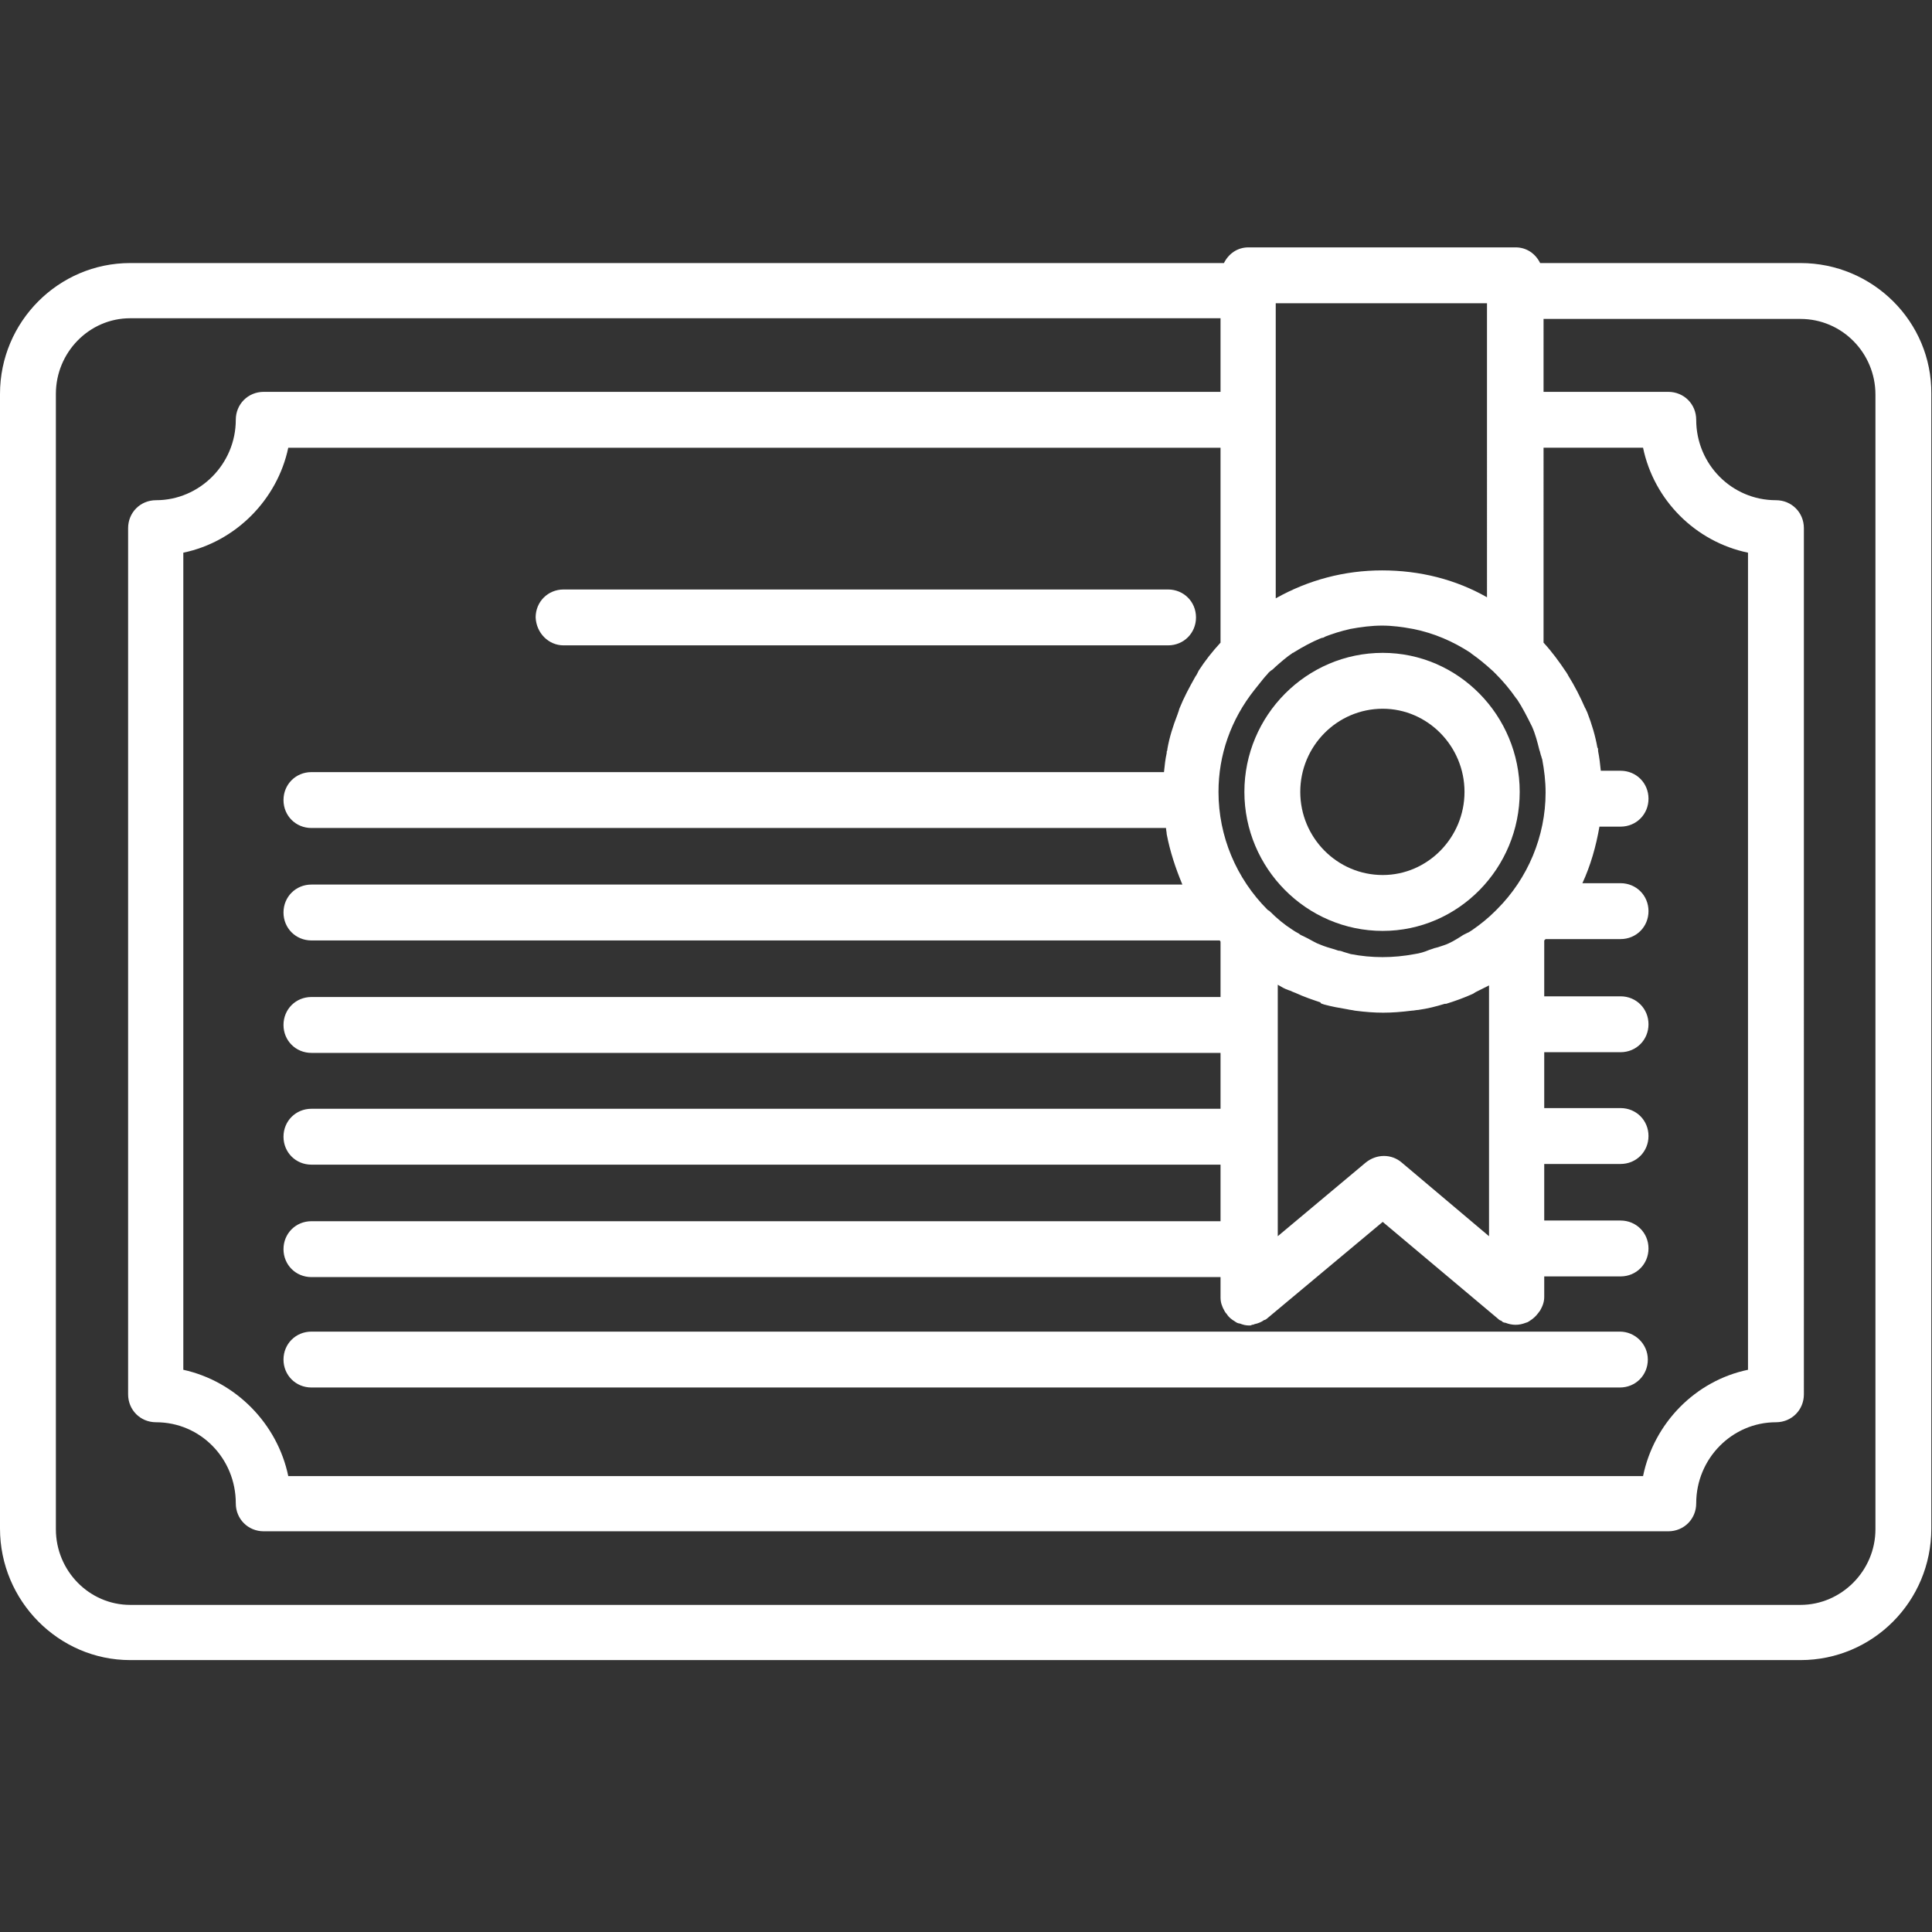
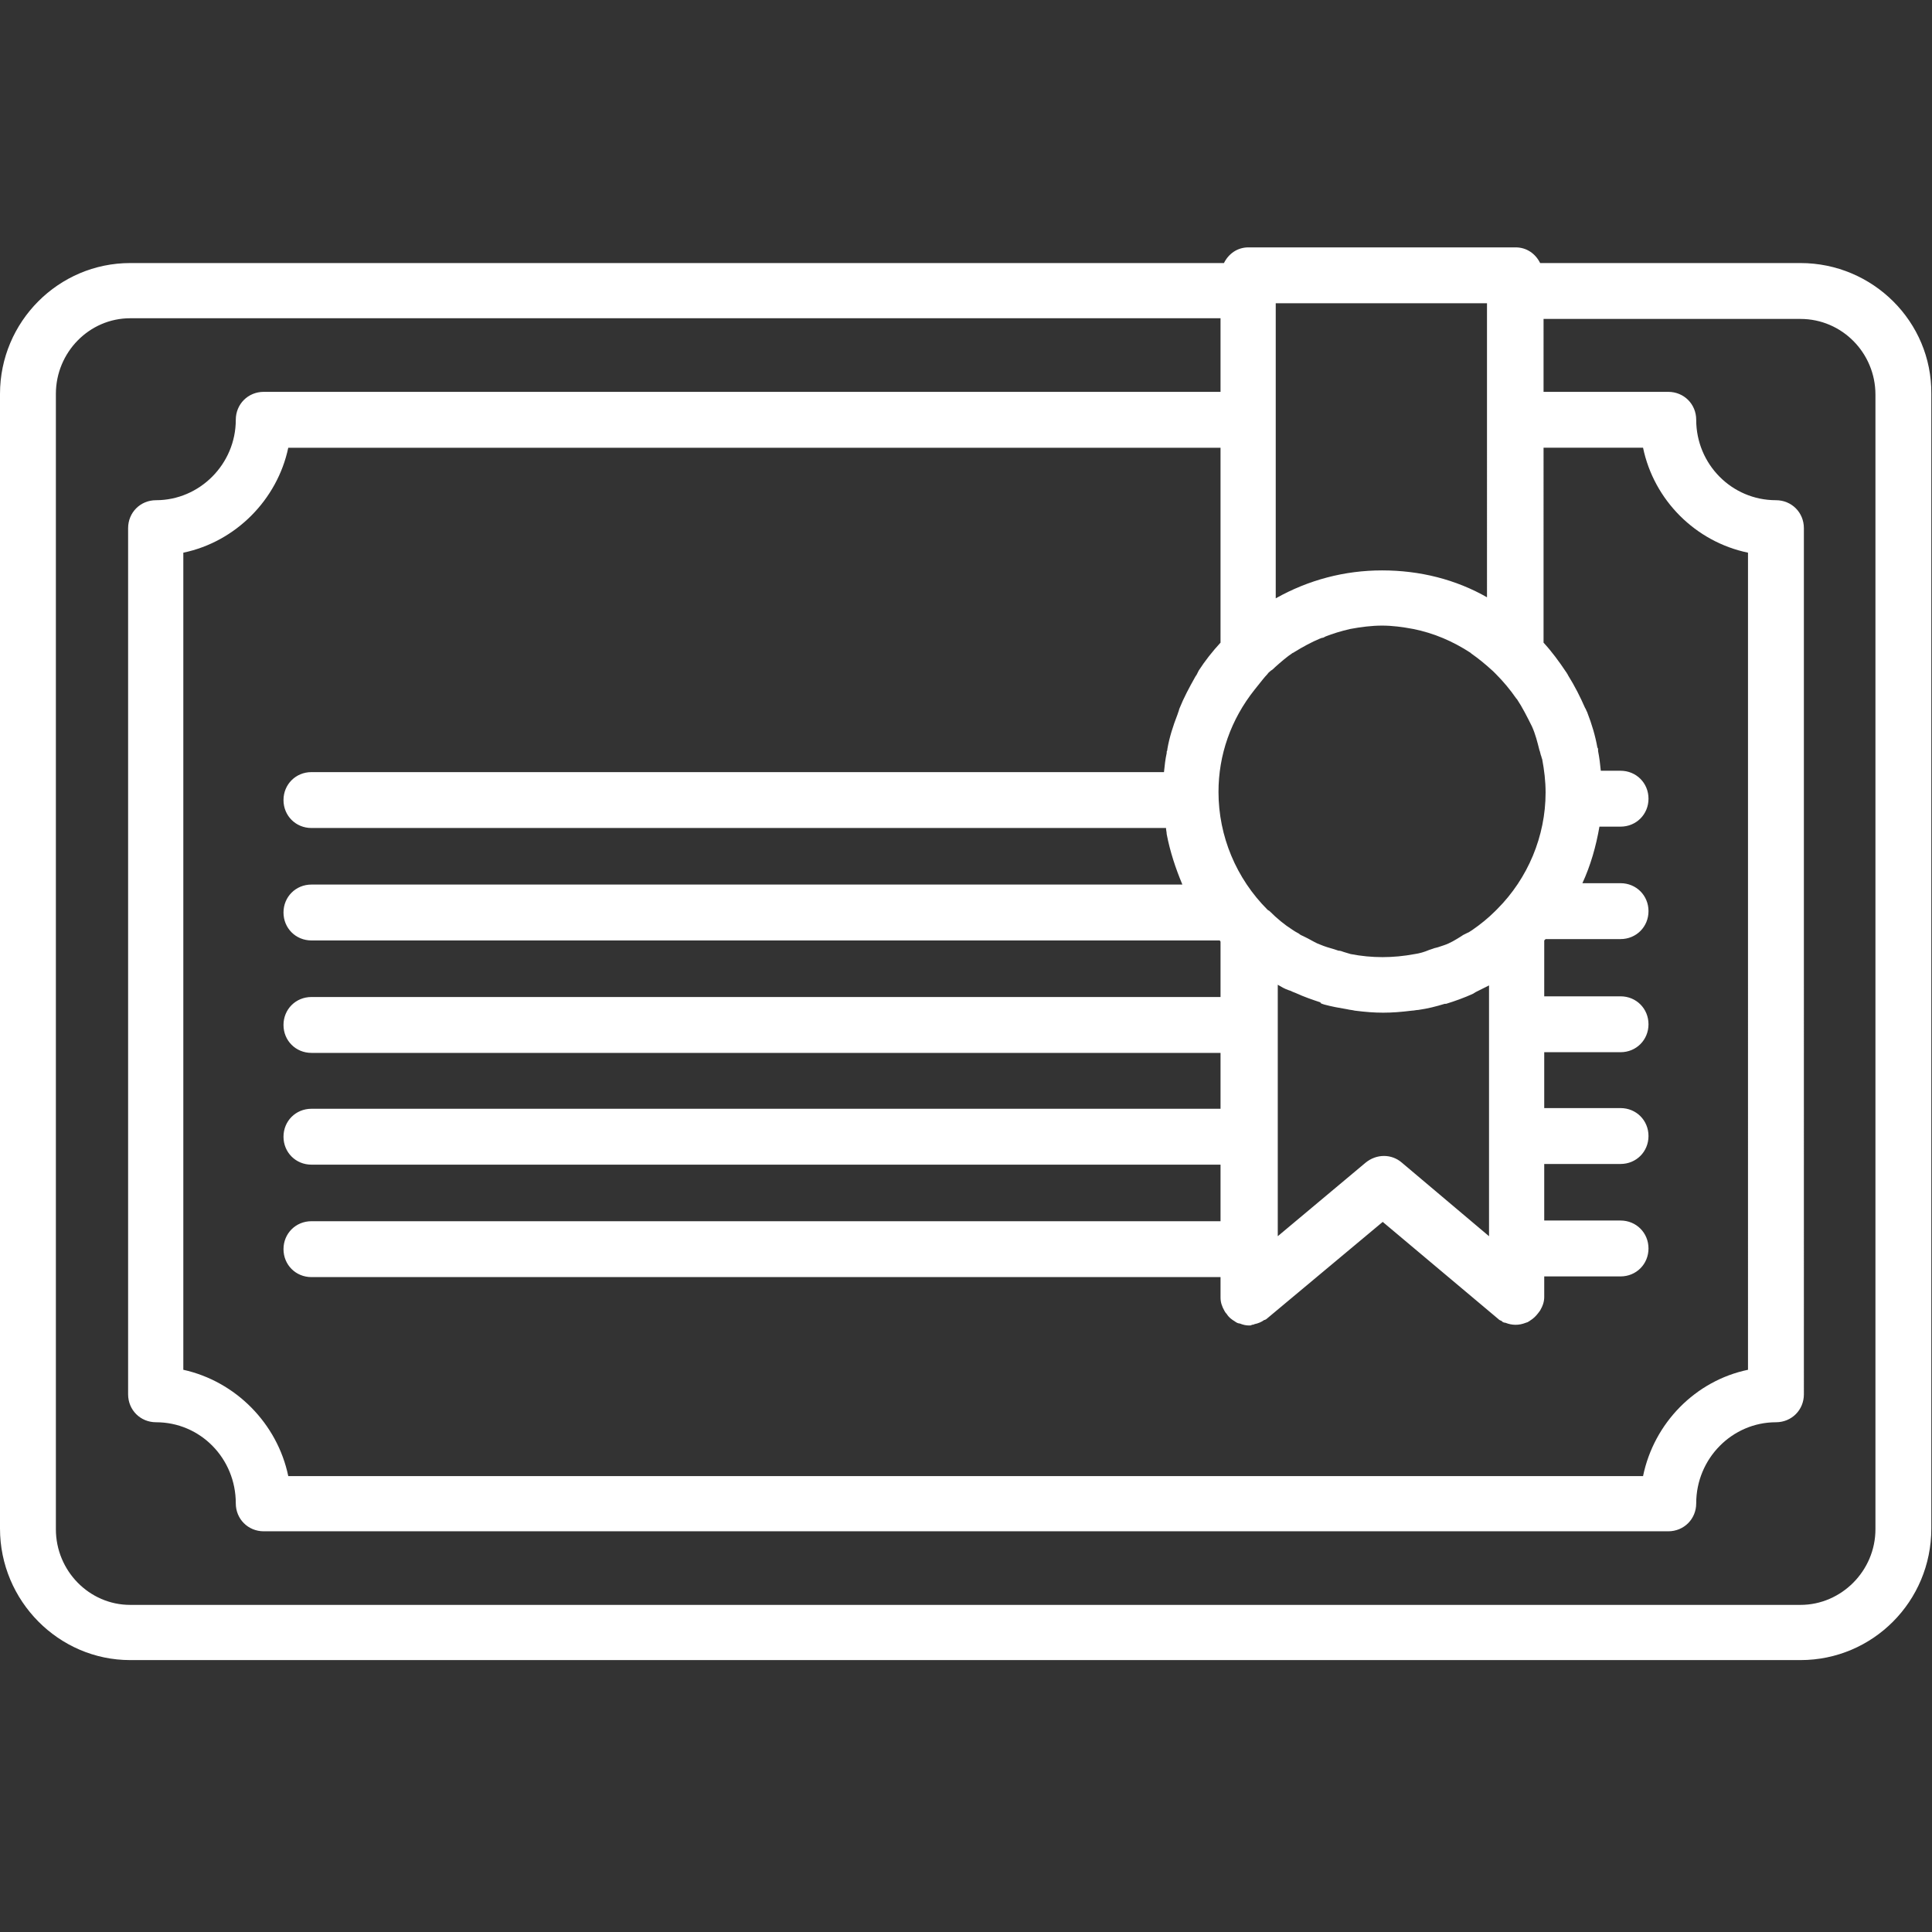
<svg xmlns="http://www.w3.org/2000/svg" version="1.1" id="Layer_1" x="0px" y="0px" viewBox="0 0 283.5 283.5" style="enable-background:new 0 0 283.5 283.5;" xml:space="preserve">
  <rect x="0" y="0" width="283.5" height="283.5" fill="#333333" stroke="none" />
  <style type="text/css">
	.st0{fill:#FFFFFF;}
</style>
  <g>
    <path class="st0" d="M264.2,38.6H226c-0.7-1.4-2-2.3-3.6-2.3h-39.2c-1.6,0-2.9,0.9-3.6,2.3H19.1C8.6,38.6,0,47.2,0,57.8v166.5   c0,10.6,8.6,19.3,19.1,19.3h245.1c10.6,0,19.2-8.6,19.2-19.3V57.8C283.5,47.2,274.8,38.6,264.2,38.6z M218.3,87.7   c-4.7-2.7-10-4-15.5-4c-5.5,0-10.8,1.4-15.6,4.1V44.5h31V87.7z M186.5,98.4c0.2-0.1,0.4-0.3,0.5-0.4l0.1-0.1   c0.9-0.8,1.7-1.5,2.6-2.1c0.1,0,0.2-0.1,0.2-0.1c1.3-0.8,2.6-1.5,3.8-2c0.1,0,0.2-0.1,0.3-0.1c0.2,0,0.3-0.1,0.5-0.2   c1-0.4,2.3-0.8,3.6-1.1c1.6-0.3,3.2-0.5,4.7-0.5c1.5,0,3,0.2,4.6,0.5c3,0.6,5.8,1.8,8.4,3.5l0.1,0.1c1,0.7,2,1.5,3.2,2.6   c0.1,0.1,0.2,0.2,0.3,0.3c0,0,0.1,0.1,0.1,0.1c1.1,1.1,2.1,2.3,3,3.6c0,0,0.1,0.1,0.1,0.1c0.8,1.2,1.5,2.6,2.2,4   c0.5,1.1,0.8,2.3,1.1,3.5c0.1,0.2,0.1,0.4,0.2,0.7c0.1,0.2,0.1,0.4,0.2,0.6c0.3,1.6,0.5,3.2,0.5,4.9c0,6.4-2.6,12.6-7.1,17.1   l-0.3,0.3l0,0c-1,1-2.1,1.9-3.4,2.8c-0.2,0.1-0.4,0.3-0.7,0.4c-0.2,0.1-0.4,0.2-0.6,0.3l-0.3,0.2c-0.8,0.5-1.6,1-2.5,1.3   c-0.3,0.1-0.6,0.2-0.9,0.3c-0.3,0.1-0.5,0.1-0.7,0.2l-0.6,0.2c-0.7,0.3-1.4,0.5-2.1,0.6c-3.2,0.6-6.3,0.6-9.4,0   c-0.3-0.1-0.7-0.2-1-0.3c-0.3-0.1-0.5-0.2-0.8-0.2l-0.6-0.2c-0.7-0.2-1.4-0.4-2.1-0.7c-0.6-0.2-1.2-0.6-1.8-0.9l-0.6-0.3   c-0.2-0.1-0.5-0.2-0.7-0.4c-0.4-0.2-0.7-0.4-1-0.6c-1.1-0.7-2.2-1.6-3.3-2.7c-0.1-0.1-0.2-0.1-0.3-0.2c-4.6-4.6-7.2-10.8-7.2-17.3   c0-5.4,1.8-10.6,5.3-15l0.4-0.5c0.5-0.6,1-1.3,1.5-1.8C186.1,98.7,186.3,98.6,186.5,98.4z M256.5,201c-7.7,1.6-13.8,7.8-15.4,15.6   H42.3c-1.6-7.7-7.7-13.9-15.4-15.6V81.1c7.7-1.6,13.8-7.8,15.4-15.4h136.8v28.6c-1.2,1.3-2.3,2.7-3.2,4.1c-0.1,0.2-0.2,0.4-0.3,0.6   l-0.2,0.3c-0.9,1.6-1.7,3.1-2.3,4.6c-0.1,0.2-0.1,0.4-0.2,0.6l-0.1,0.3c-0.7,1.8-1.2,3.4-1.5,5.1c0,0.1,0,0.2-0.1,0.4l0,0.2   c-0.2,0.9-0.3,1.8-0.4,2.8H45.7c-2.3,0-4.1,1.8-4.1,4.1c0,2.3,1.8,4.1,4.1,4.1h125.4c0,0.3,0.1,0.6,0.1,0.9c0.5,2.6,1.3,5,2.3,7.4   H45.7c-2.3,0-4.1,1.8-4.1,4.1c0,2.3,1.8,4.1,4.1,4.1H179c0,0.1,0.1,0.1,0.1,0.2v8.1H45.7c-2.3,0-4.1,1.8-4.1,4.1s1.8,4.1,4.1,4.1   h133.4v8.2H45.7c-2.3,0-4.1,1.8-4.1,4.1c0,2.3,1.8,4.1,4.1,4.1h133.4v8.3H45.7c-2.3,0-4.1,1.8-4.1,4.1s1.8,4.1,4.1,4.1h133.4v3   c0,0.7,0.2,1.3,0.6,2c0.1,0.2,0.2,0.3,0.3,0.4c0.3,0.5,0.7,0.8,1.2,1.1c0.1,0.1,0.2,0.1,0.3,0.2l0.3,0.1l0.1,0   c0.5,0.2,0.9,0.3,1.4,0.3c0.2,0,0.3,0,0.4-0.1c0.1,0,0.2,0,0.4-0.1c0.5-0.1,1-0.3,1.4-0.6c0.1,0,0.3-0.1,0.4-0.2l17-14.2l16.9,14.2   c0.2,0.2,0.4,0.3,0.5,0.3l0.1,0.1c0.1,0.1,0.3,0.2,0.5,0.2c1,0.4,2,0.4,3,0l0.3-0.1c0.1-0.1,0.2-0.1,0.3-0.2   c0.5-0.3,0.9-0.7,1.2-1.1c0.1-0.1,0.2-0.3,0.3-0.4c0.4-0.7,0.6-1.3,0.6-2v-3h11.2c2.3,0,4.1-1.8,4.1-4.1s-1.8-4.1-4.1-4.1h-11.2   v-8.3h11.2c2.3,0,4.1-1.8,4.1-4.1c0-2.3-1.8-4.1-4.1-4.1h-11.2v-8.2h11.2c2.3,0,4.1-1.8,4.1-4.1s-1.8-4.1-4.1-4.1h-11.2V138   c0.1-0.1,0.1-0.1,0.2-0.2h11c2.3,0,4.1-1.8,4.1-4.1c0-2.3-1.8-4.1-4.1-4.1h-5.6c1.2-2.6,2-5.4,2.5-8.3h3.1c2.3,0,4.1-1.8,4.1-4.1   c0-2.3-1.8-4.1-4.1-4.1h-2.9c-0.1-1-0.2-1.9-0.4-2.9l0-0.2c0-0.1,0-0.2-0.1-0.3c-0.3-1.7-0.8-3.4-1.5-5.2l-0.1-0.2   c-0.1-0.2-0.1-0.3-0.2-0.4c-0.7-1.6-1.5-3.2-2.5-4.8l-0.1-0.2c-0.1-0.1-0.1-0.2-0.2-0.3c-1-1.5-2.1-3-3.3-4.3V65.7h14.6   c1.6,7.7,7.7,13.8,15.4,15.4V201z M194,147.3l0.3,0.1c1.1,0.3,2.2,0.5,3.4,0.7c0.4,0.1,0.7,0.1,1.1,0.2c3.1,0.4,5.2,0.4,8.4,0   c0.3,0,0.6-0.1,0.9-0.1c1.4-0.2,2.6-0.5,3.9-0.9l0.2,0c1.3-0.4,2.7-0.9,4-1.5c0.1-0.1,0.2-0.1,0.3-0.2l0.2-0.1   c0.6-0.3,1.2-0.6,1.8-0.9v36.8l-12.8-10.8c-1.5-1.3-3.7-1.3-5.3,0l-12.9,10.8v-36.9c0.5,0.3,1,0.6,1.6,0.8l0.3,0.1   c0.2,0.1,0.4,0.2,0.7,0.3c1.3,0.6,2.5,1,3.7,1.4C193.7,147.2,193.8,147.2,194,147.3z M179.1,57.5H38.7c-2.3,0-4.1,1.8-4.1,4.1   c0,6.5-5.3,11.8-11.7,11.8c-2.3,0-4.1,1.8-4.1,4.1v127.1c0,2.3,1.8,4.1,4.1,4.1c6.5,0,11.7,5.3,11.7,11.9c0,2.3,1.8,4.1,4.1,4.1   h206.1c2.3,0,4.1-1.8,4.1-4.1c0-6.6,5.3-11.9,11.7-11.9c2.3,0,4.1-1.8,4.1-4.1V77.5c0-2.3-1.8-4.1-4.1-4.1   c-6.5,0-11.7-5.3-11.7-11.8c0-2.3-1.8-4.1-4.1-4.1h-18.3V46.8h37.7c6.1,0,11,5,11,11.1v166.5c0,6.1-5,11.1-11,11.1H19.1   c-6,0-10.9-5-10.9-11.1V57.8c0-6.1,4.9-11.1,10.9-11.1h160V57.5z" />
-     <path class="st0" d="M237.7,195.4h-192c-2.3,0-4.1,1.8-4.1,4.1s1.8,4.1,4.1,4.1h192c2.3,0,4.1-1.8,4.1-4.1S239.9,195.4,237.7,195.4   z" />
-     <path class="st0" d="M82.7,94.7h88.7c2.3,0,4.1-1.8,4.1-4.1c0-2.3-1.8-4.1-4.1-4.1H82.7c-2.3,0-4.1,1.8-4.1,4.1   C78.7,92.9,80.5,94.7,82.7,94.7z" />
-     <path class="st0" d="M202.9,136.6c11.1,0,20.1-9.2,20.1-20.4s-9-20.4-20.1-20.4c-11.2,0-20.3,9.2-20.3,20.4   S191.7,136.6,202.9,136.6z M190.8,116.2c0-6.7,5.4-12.2,12.1-12.2c6.6,0,12,5.5,12,12.2s-5.4,12.2-12,12.2   C196.2,128.4,190.8,122.9,190.8,116.2z" />
  </g>
</svg>